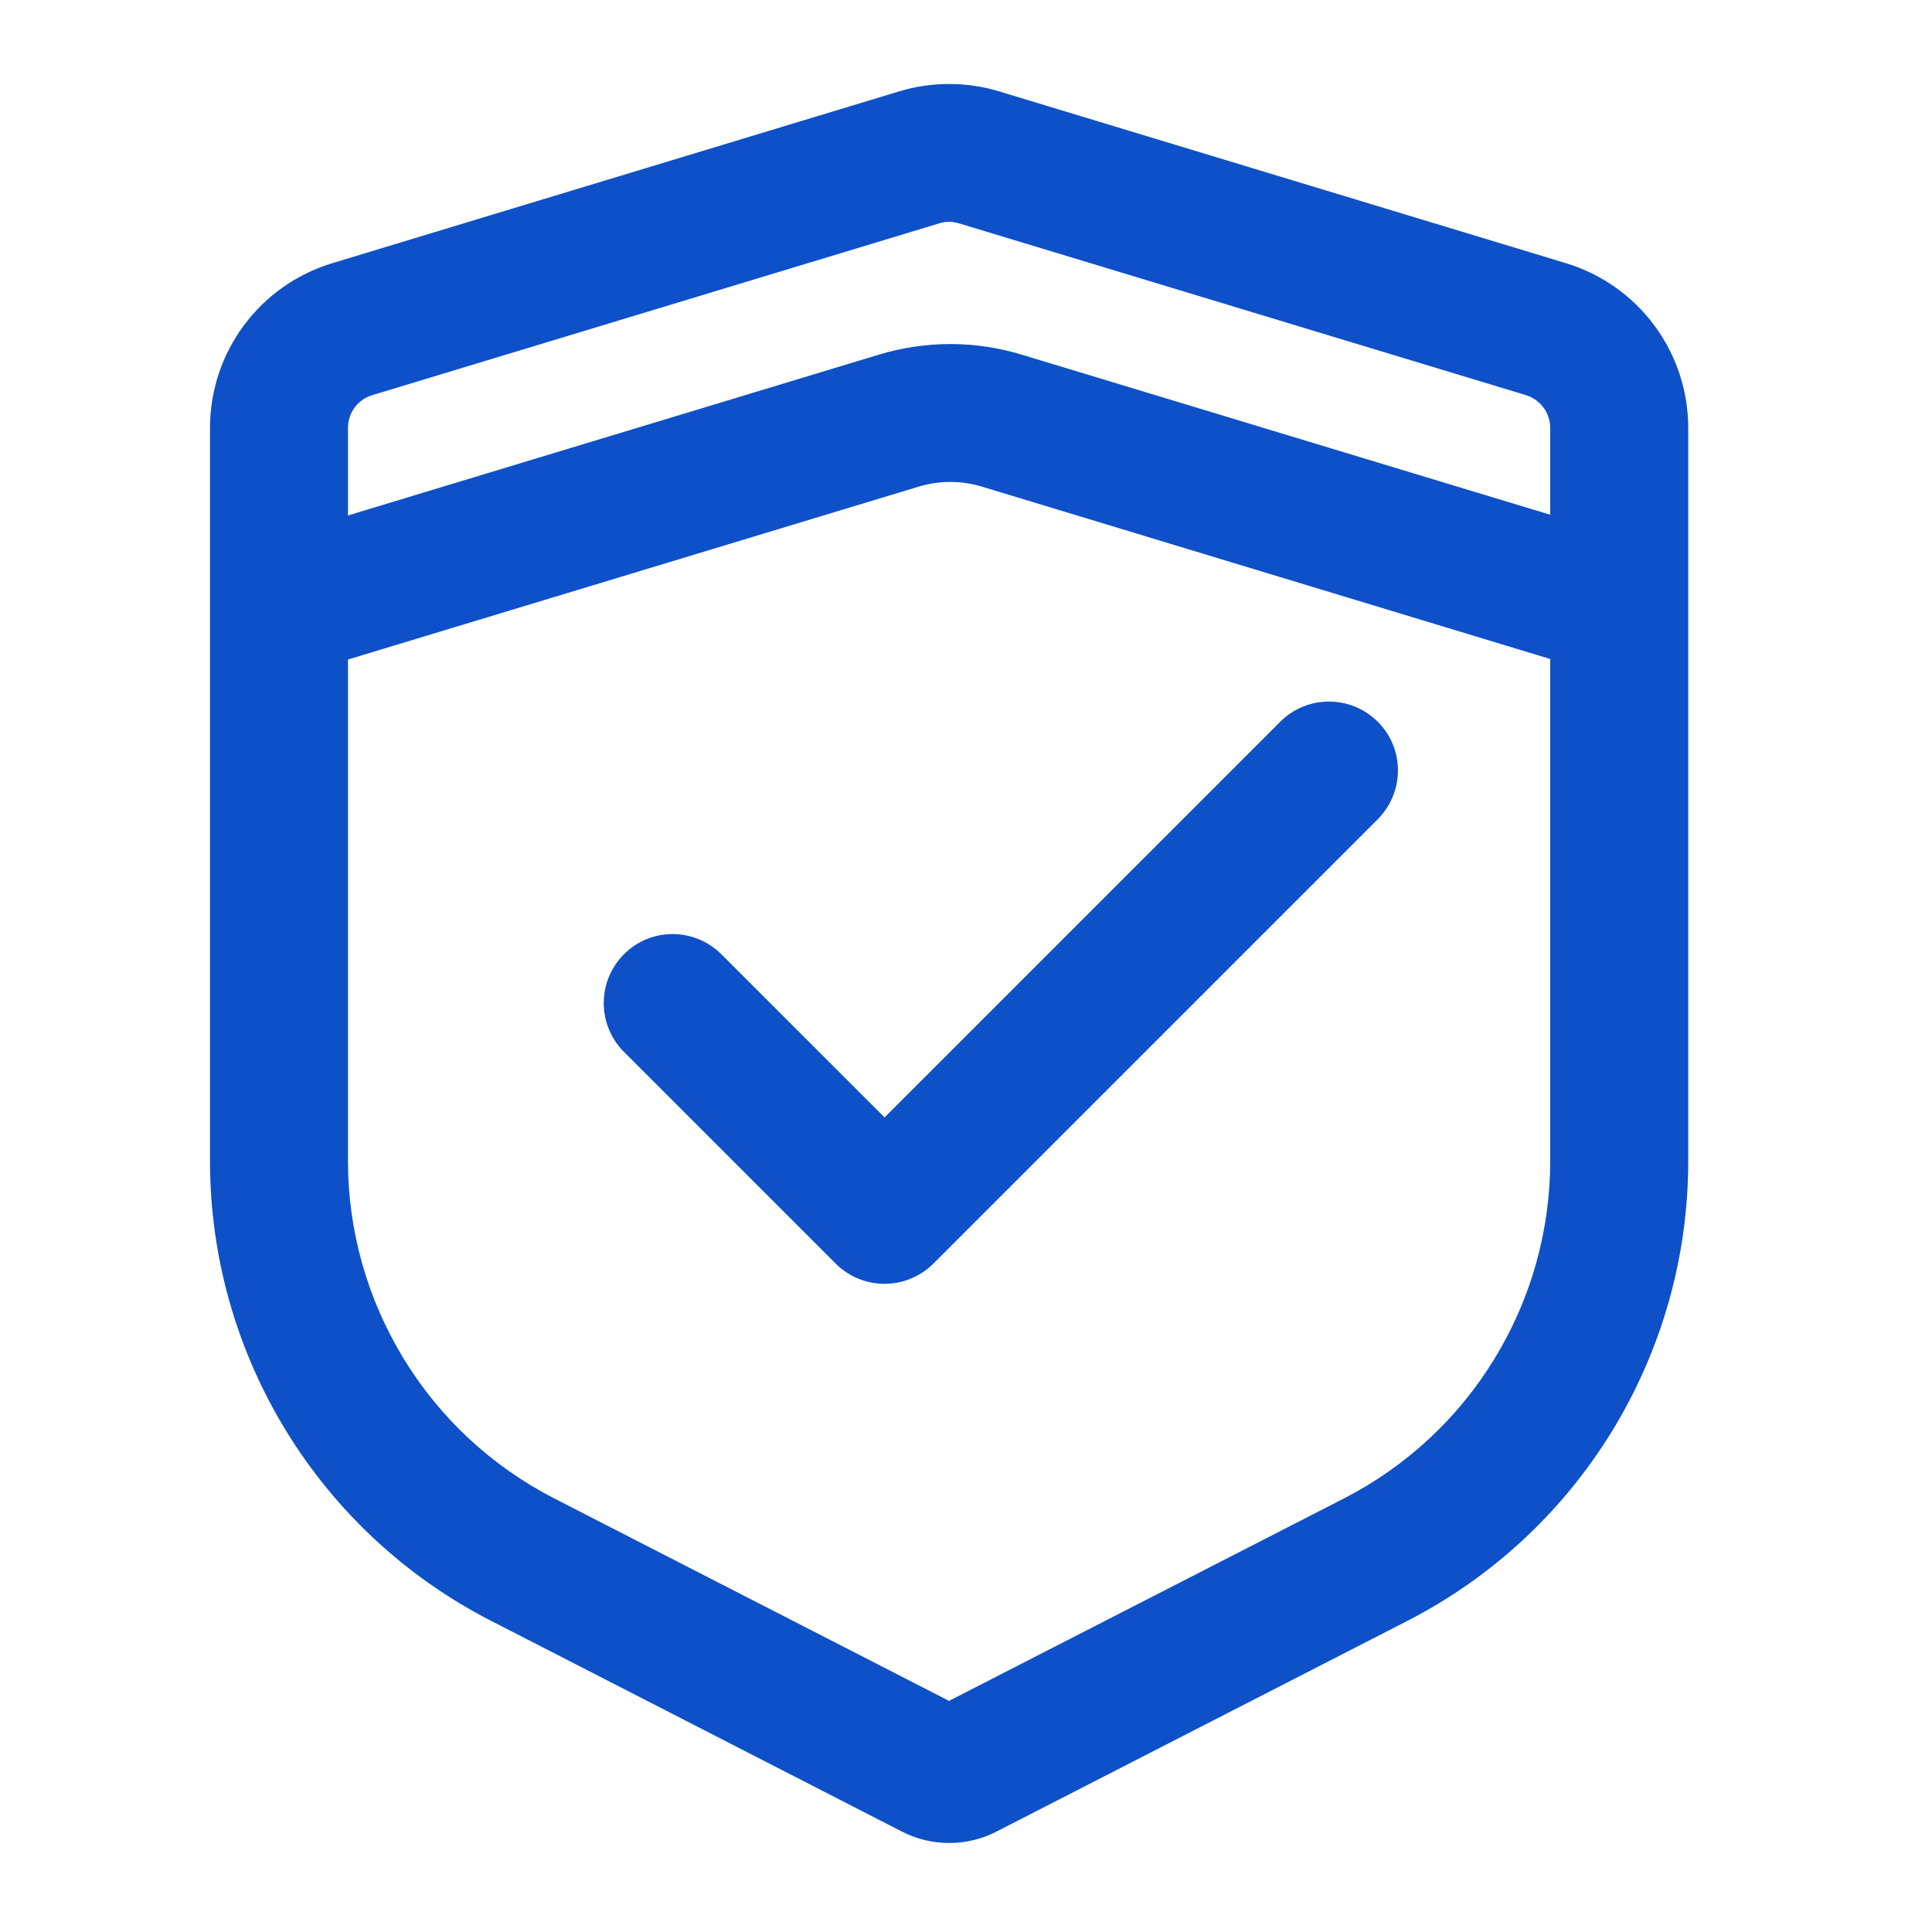
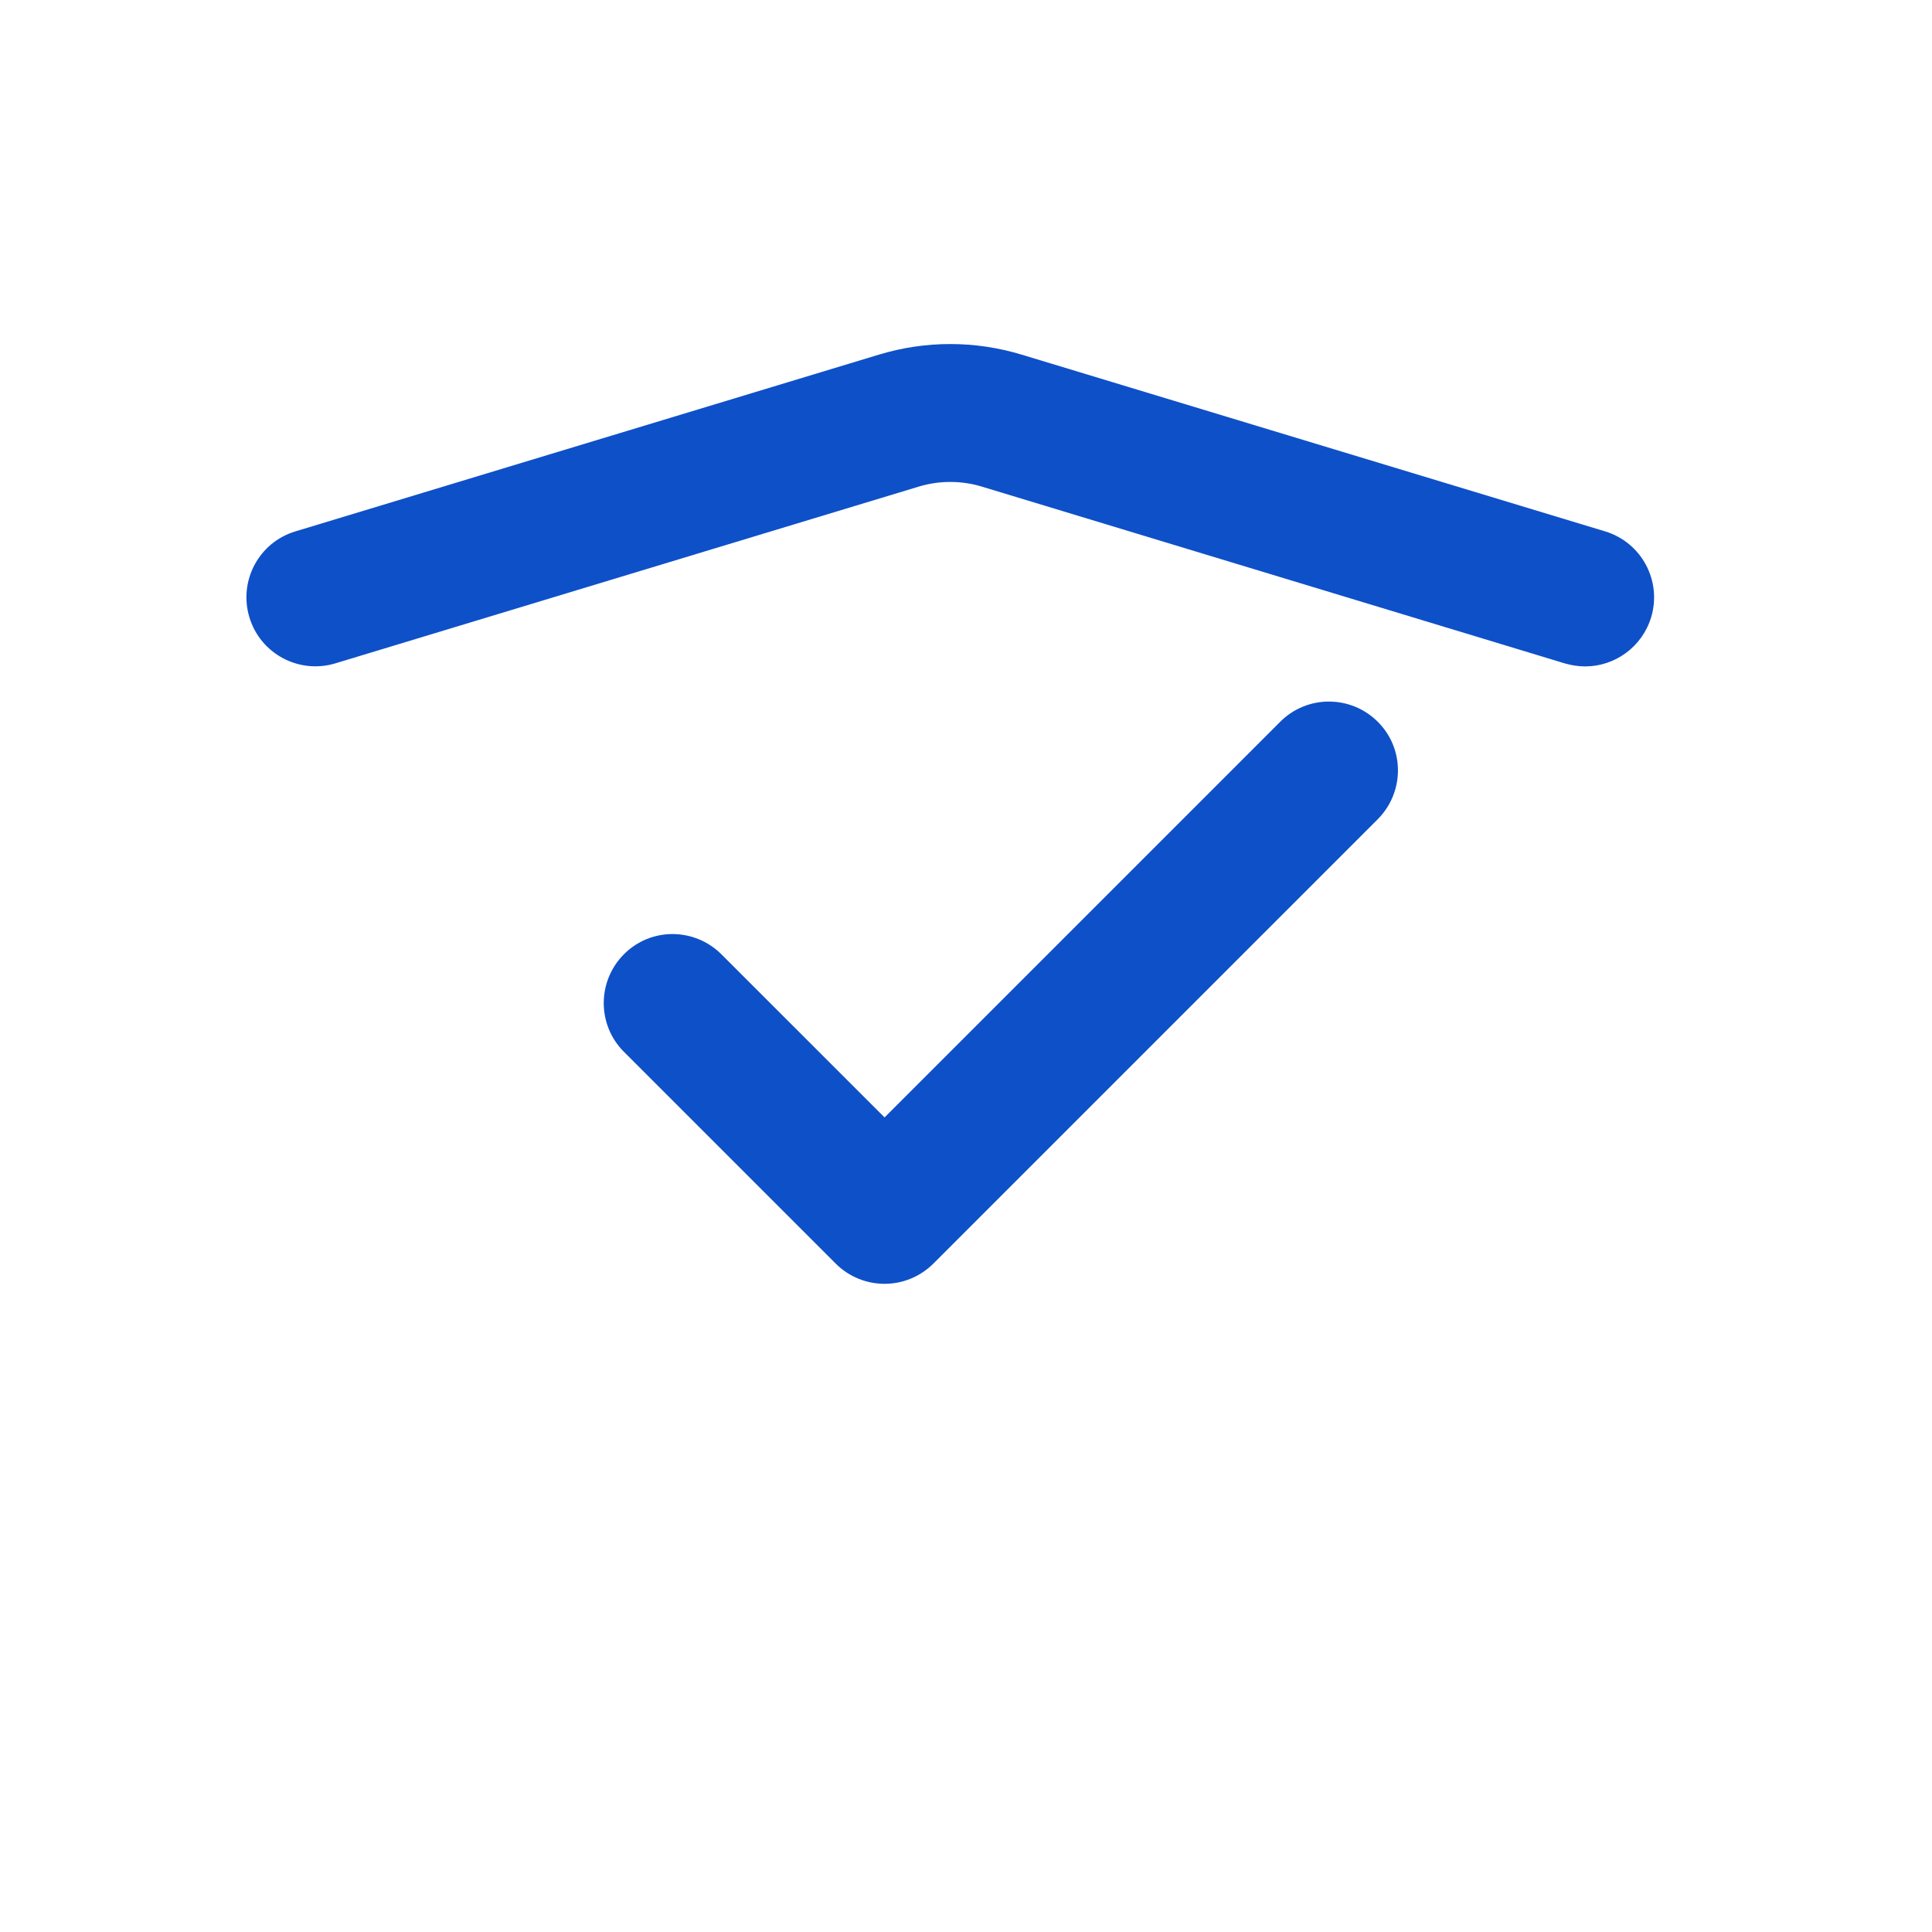
<svg xmlns="http://www.w3.org/2000/svg" width="46" height="46" viewBox="0 0 46 46" fill="none">
-   <path d="M22.596 5.281C22.678 5.281 22.756 5.294 22.834 5.318L36.328 9.407C36.676 9.514 36.91 9.83 36.91 10.191V27.643C36.91 29.304 36.451 30.932 35.585 32.347C34.72 33.767 33.481 34.915 32.005 35.674L22.596 40.497L13.191 35.674C11.714 34.915 10.476 33.767 9.61 32.347C8.745 30.928 8.285 29.304 8.285 27.643V10.191C8.285 9.826 8.519 9.51 8.868 9.407L22.362 5.318C22.436 5.294 22.518 5.281 22.596 5.281V5.281ZM22.596 2C22.194 2 21.796 2.057 21.406 2.176L7.912 6.266C6.181 6.791 5 8.382 5 10.191V27.643C5 32.257 7.584 36.486 11.69 38.59L21.476 43.61C21.829 43.791 22.214 43.881 22.6 43.881C22.985 43.881 23.371 43.791 23.724 43.61L33.506 38.594C37.611 36.49 40.196 32.261 40.196 27.647V10.191C40.196 8.382 39.014 6.791 37.283 6.266L23.789 2.176C23.4 2.057 22.998 2 22.596 2V2Z" fill="#0E50C8" />
  <path d="M21.061 30.567C20.642 30.567 20.22 30.407 19.9 30.088L14.855 25.043C14.215 24.403 14.215 23.365 14.855 22.721C15.495 22.077 16.532 22.081 17.176 22.721L21.061 26.605L30.482 17.184C31.122 16.544 32.159 16.544 32.803 17.184C33.447 17.824 33.443 18.862 32.803 19.506L22.221 30.088C21.897 30.407 21.479 30.567 21.061 30.567ZM37.742 15.867C37.586 15.867 37.426 15.843 37.266 15.798L23.374 11.585C22.886 11.438 22.365 11.438 21.877 11.585L7.985 15.794C7.119 16.056 6.201 15.568 5.938 14.698C5.676 13.829 6.164 12.914 7.033 12.652L20.925 8.444C22.037 8.107 23.214 8.107 24.326 8.444L38.217 12.652C39.083 12.914 39.575 13.829 39.313 14.698C39.095 15.408 38.447 15.867 37.742 15.867V15.867Z" fill="#0E50C8" />
</svg>